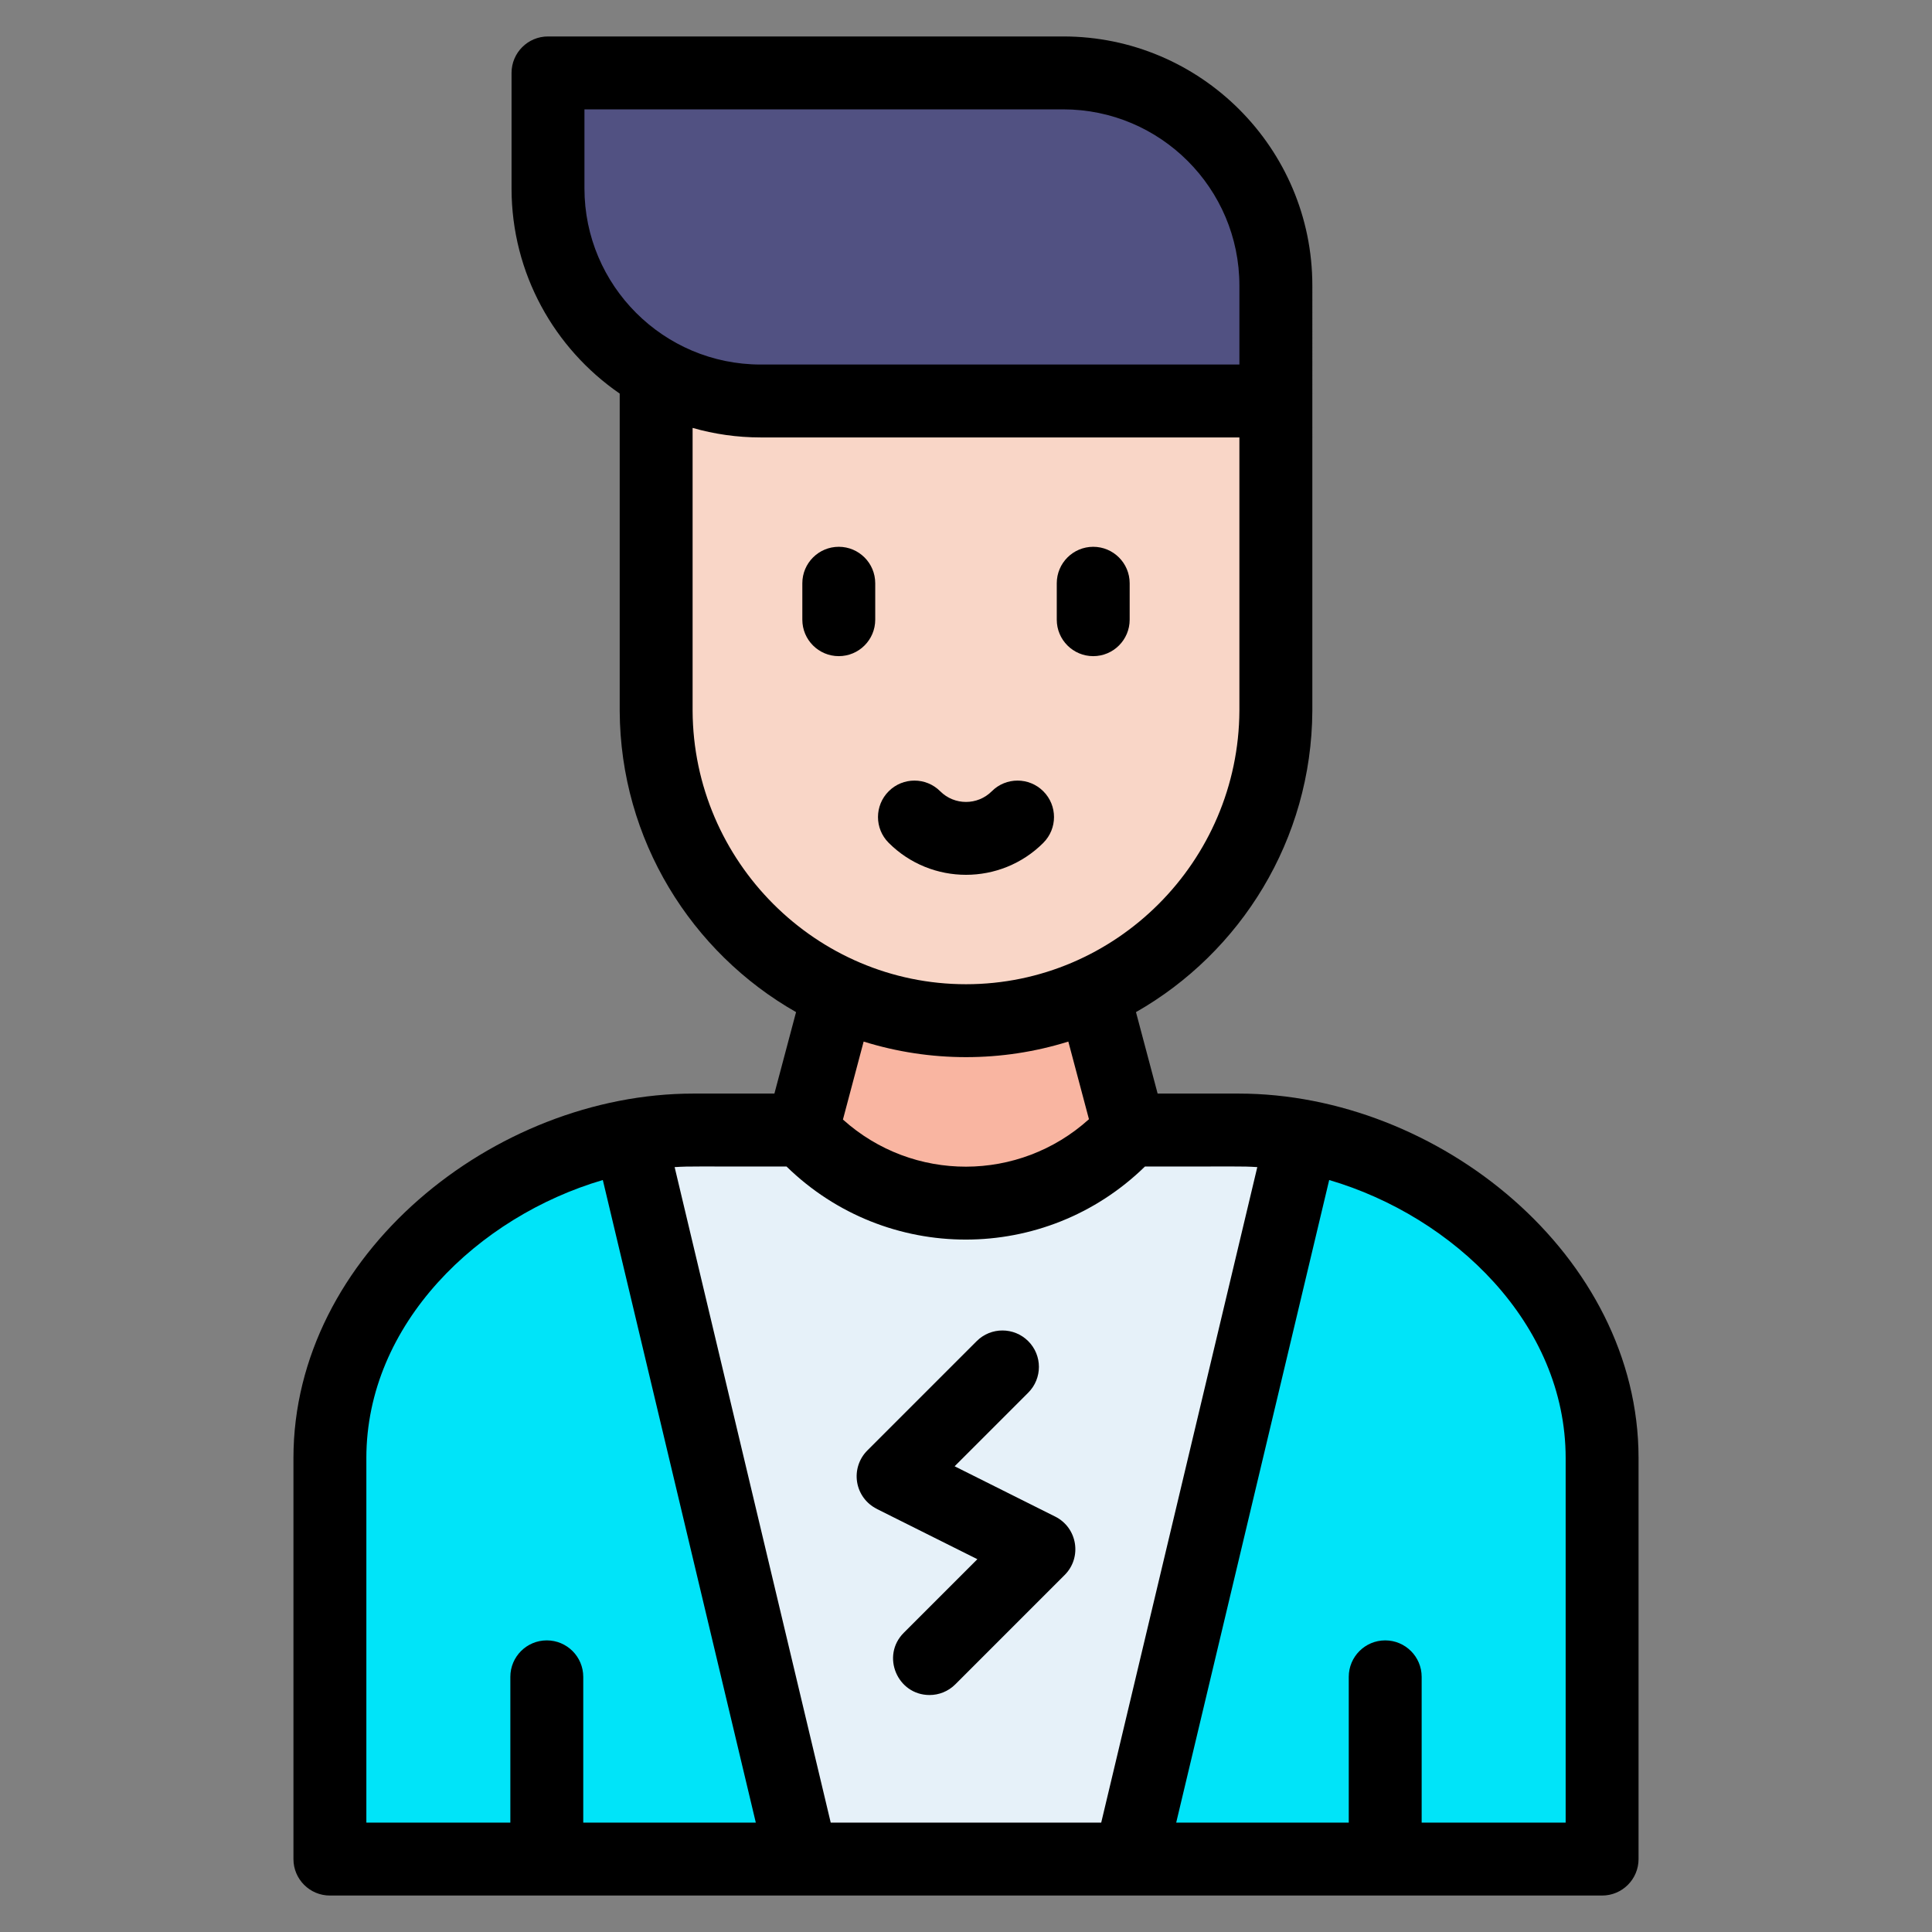
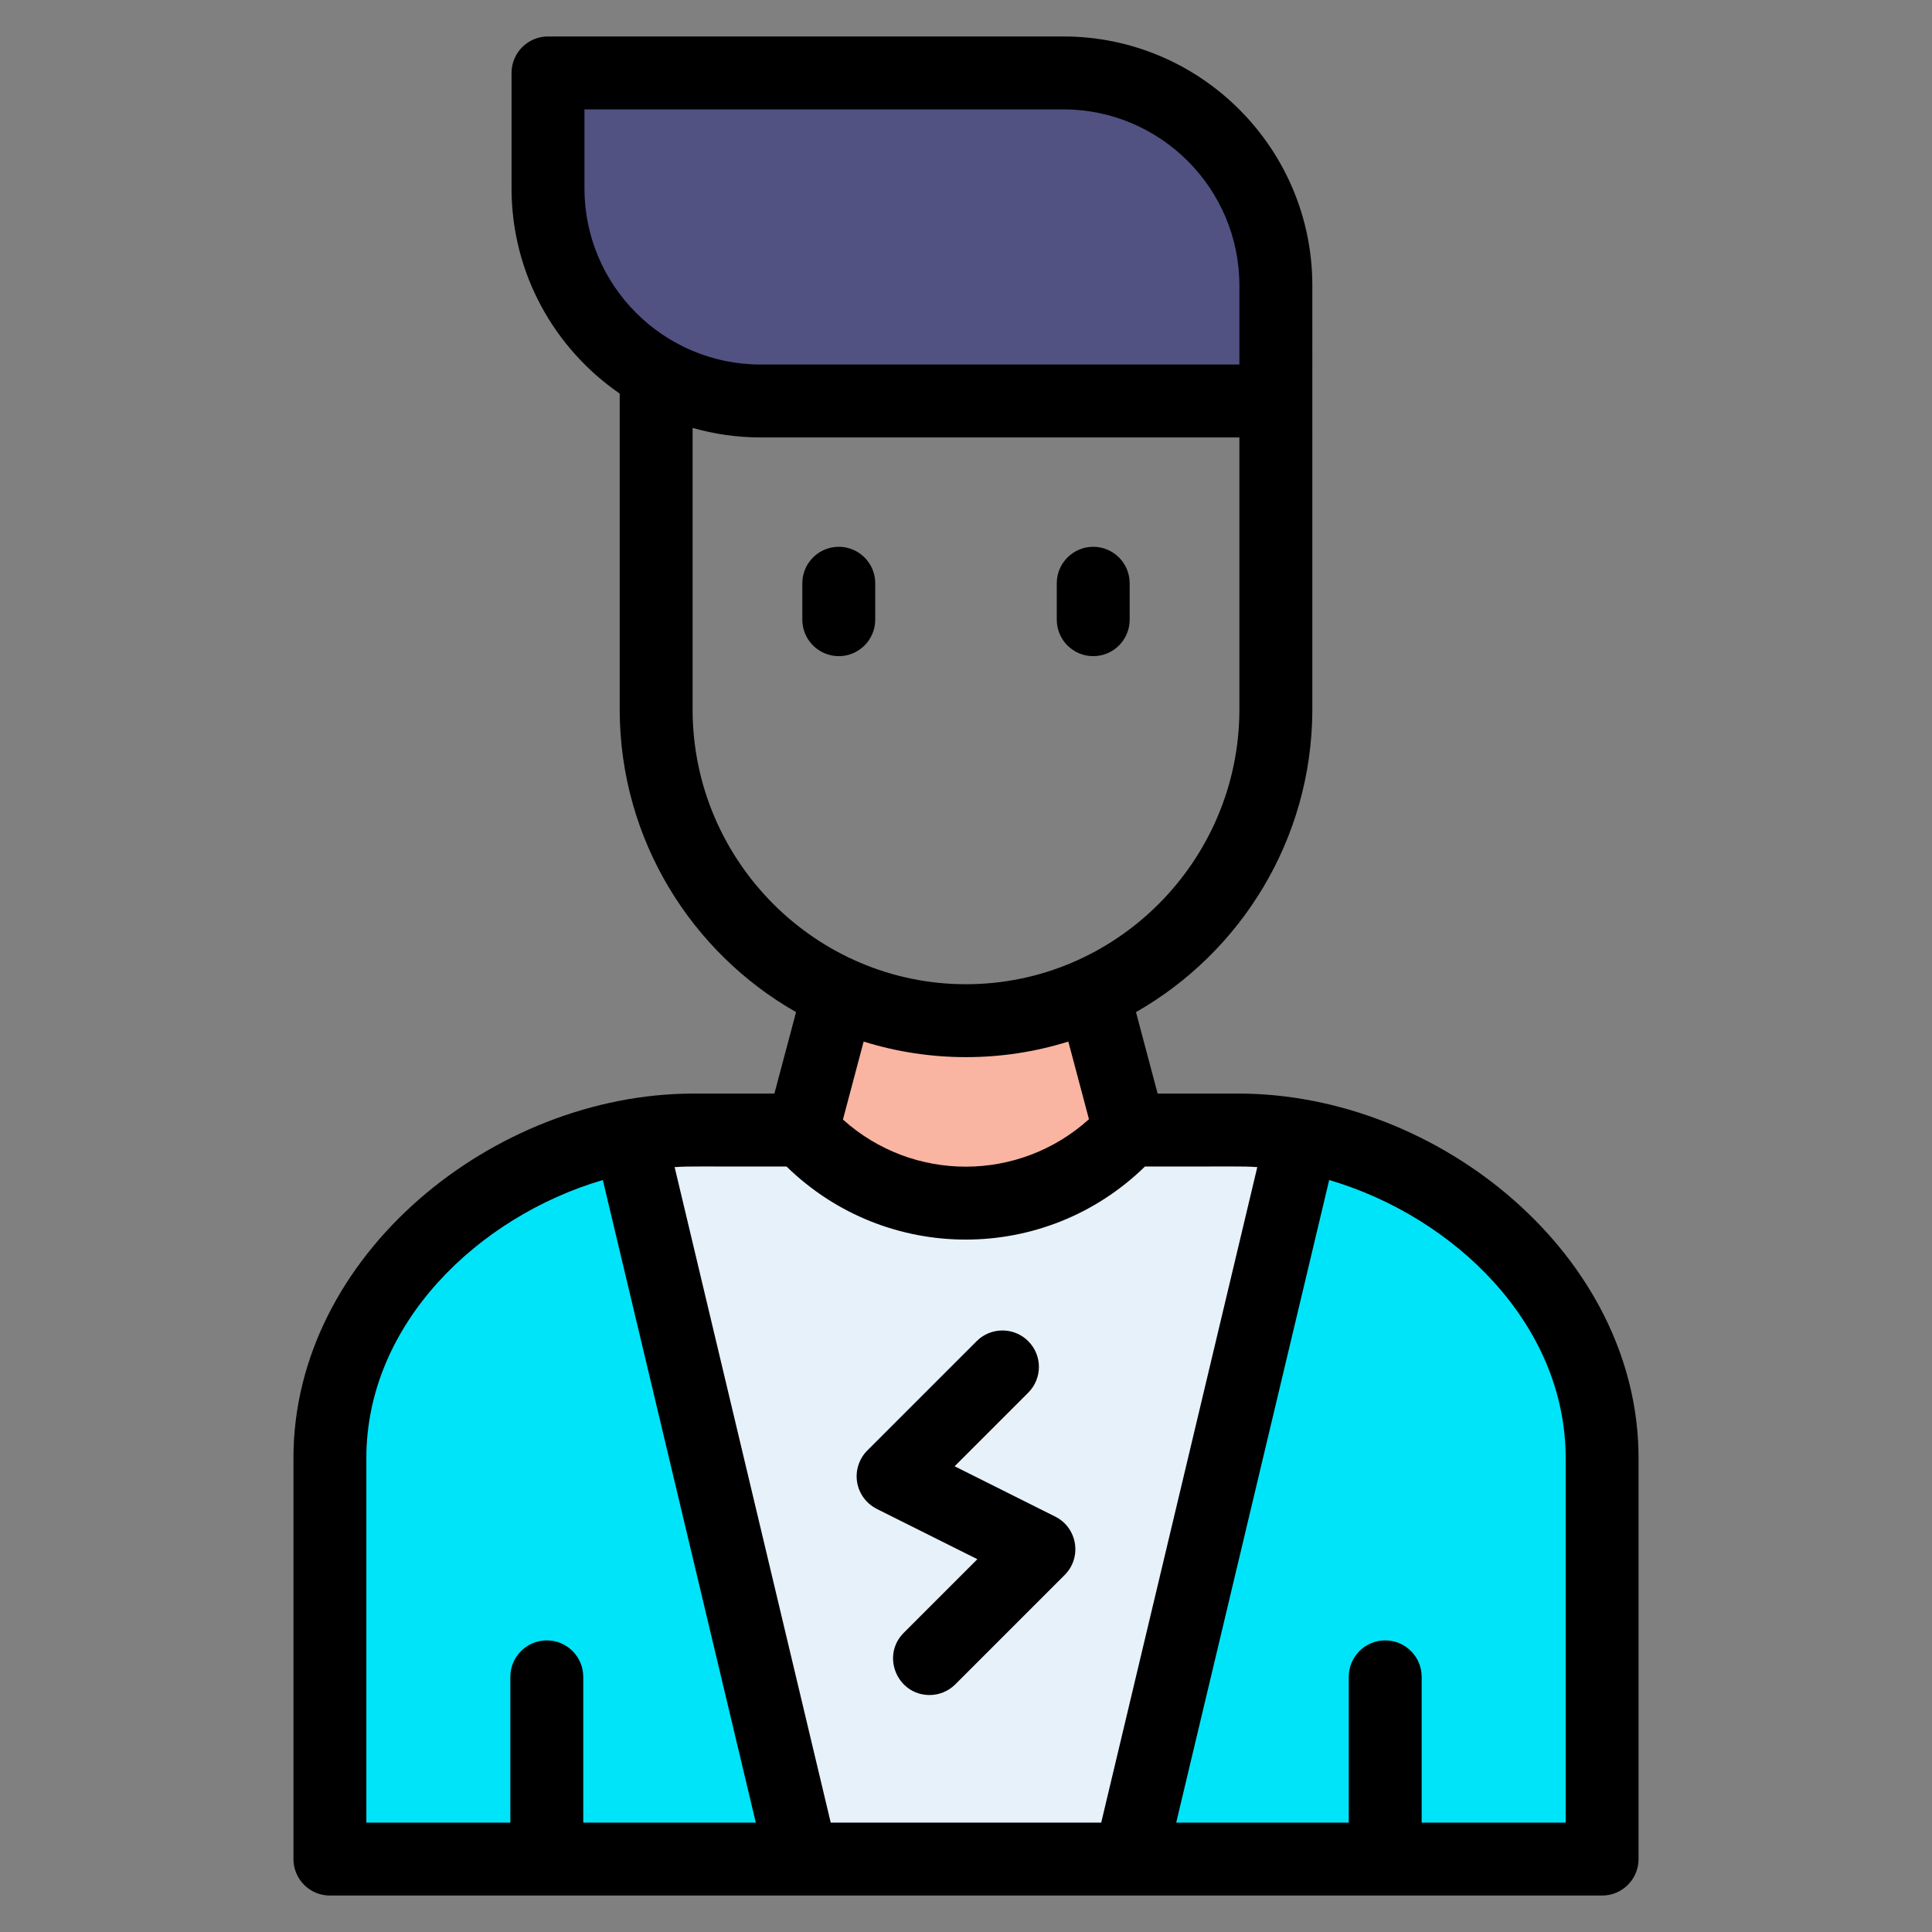
<svg xmlns="http://www.w3.org/2000/svg" id="a" viewBox="0 0 530 530">
  <rect x="0" y="0" width="530" height="530" fill="#808080" stroke="none" />
  <defs>
    <style>.b{fill:#f9d6c7;}.c{fill:#f9b5a1;}.d{fill:#00e4f9;}.e{fill:#e6f1f9;}.f{fill:#515182;}</style>
  </defs>
  <path class="f" d="M350,78.33v31.67H208.66c-10.15,0-19.7-2.59-28.01-7.16-18.07-9.91-30.32-29.11-30.32-51.17V20h141.34c32.21,0,58.33,26.12,58.33,58.33Z" />
  <path class="c" d="M299.9,272.48l9.97,37.52c-23.97,26.71-65.8,26.74-89.81,.06l-.06-.06h.13l9.97-37.51c10.64,4.82,22.46,7.51,34.9,7.51s24.25-2.69,34.9-7.52Z" />
-   <path class="b" d="M230.1,272.49c-29.44-13.36-49.92-43.08-50.1-77.49V104l.65-1.16c8.31,4.57,17.86,7.16,28.01,7.16h141.34v85c-.18,34.47-20.69,64.15-50.1,77.48-10.65,4.83-22.46,7.52-34.9,7.52s-24.26-2.69-34.9-7.51Z" />
  <path class="e" d="M357.23,311.63l-47.23,198.37h-90l-47.23-198.37c5.77-1.07,11.61-1.63,17.44-1.63h29.79l.06,.06c24.01,26.68,65.84,26.65,89.81-.06h29.92c5.83,0,11.67,.56,17.44,1.63Z" />
  <path class="d" d="M380,510h-70l47.23-198.37c43.23,7.98,82.27,44.51,82.27,88.37v110h-59.5Z" />
  <path class="d" d="M150,510h-59.5v-110c0-43.86,39.04-80.39,82.27-88.37l47.23,198.37h-70Z" />
  <path d="M230.1,150c-5.52,0-10,4.48-10,10v10c0,5.52,4.48,10,10,10s10-4.48,10-10v-10c0-5.52-4.48-10-10-10Z" />
  <path d="M299.9,180c5.52,0,10-4.48,10-10v-10c0-5.52-4.48-10-10-10s-10,4.48-10,10v10c0,5.52,4.48,10,10,10Z" />
  <path d="M339.79,300h-22.22l-5.94-22.35c28.69-16.34,48.2-47.26,48.38-82.65V78.33c0-37.68-30.65-68.33-68.33-68.33H150.33c-5.52,0-10,4.48-10,10v31.67c0,23.34,11.77,43.97,29.67,56.3v87.08c.18,35.36,19.68,66.26,48.38,82.6l-5.94,22.35h-22.23c-54.67,0-109.71,44.27-109.71,100v110c0,5.52,4.48,10,10,10,59.31,0,248.24,0,349,0,5.52,0,10-4.48,10-10v-110c0-55.58-54.89-100-109.71-100ZM160.33,51.67V30h131.34c26.65,0,48.33,21.68,48.33,48.33v21.67H208.66c-26.65,0-48.33-21.68-48.33-48.33Zm29.67,143.33V117.39c5.94,1.69,12.19,2.61,18.66,2.61h131.34v74.95c-.21,41.38-33.86,75.05-75,75.05s-74.79-33.67-75-75Zm103.07,90.73l5.66,21.3c-19.13,17.29-48.24,17.4-67.49,.09l5.68-21.39c18.23,5.69,37.92,5.7,56.15,0Zm-77.31,34.27c27.36,26.72,70.95,26.75,98.34,0,25.87,.05,26.17-.13,30.81,.17l-42.82,179.83h-74.2l-42.82-179.83c4.63-.29,4.98-.12,30.68-.17Zm-115.26,80c0-36.9,30.76-66.27,64.87-76.29l41.97,176.29h-47.34v-40c0-5.52-4.48-10-10-10s-10,4.48-10,10v40h-39.5v-100Zm329,100h-39.5v-40c0-5.52-4.48-10-10-10s-10,4.48-10,10v40h-47.34l41.97-176.29c34.11,10.02,64.87,39.39,64.87,76.29v100Z" />
-   <path d="M286.21,231.21c3.91-3.9,3.91-10.24,0-14.14-3.9-3.91-10.24-3.91-14.14,0-3.9,3.9-10.24,3.9-14.14,0-3.9-3.91-10.24-3.91-14.14,0-3.91,3.91-3.91,10.24,0,14.14,11.7,11.7,30.73,11.7,42.43,0Z" />
  <path d="M240.53,413.94l27.59,13.79-20.19,20.19c-6.32,6.32-1.76,17.07,7.07,17.07,2.56,0,5.12-.98,7.07-2.93l30-30c4.82-4.82,3.51-12.96-2.6-16.02l-27.59-13.8,20.19-20.19c3.91-3.91,3.91-10.24,0-14.14-3.91-3.9-10.24-3.9-14.14,0l-30,30c-2.27,2.27-3.31,5.5-2.8,8.67,.51,3.17,2.52,5.91,5.4,7.34Z" />
</svg>